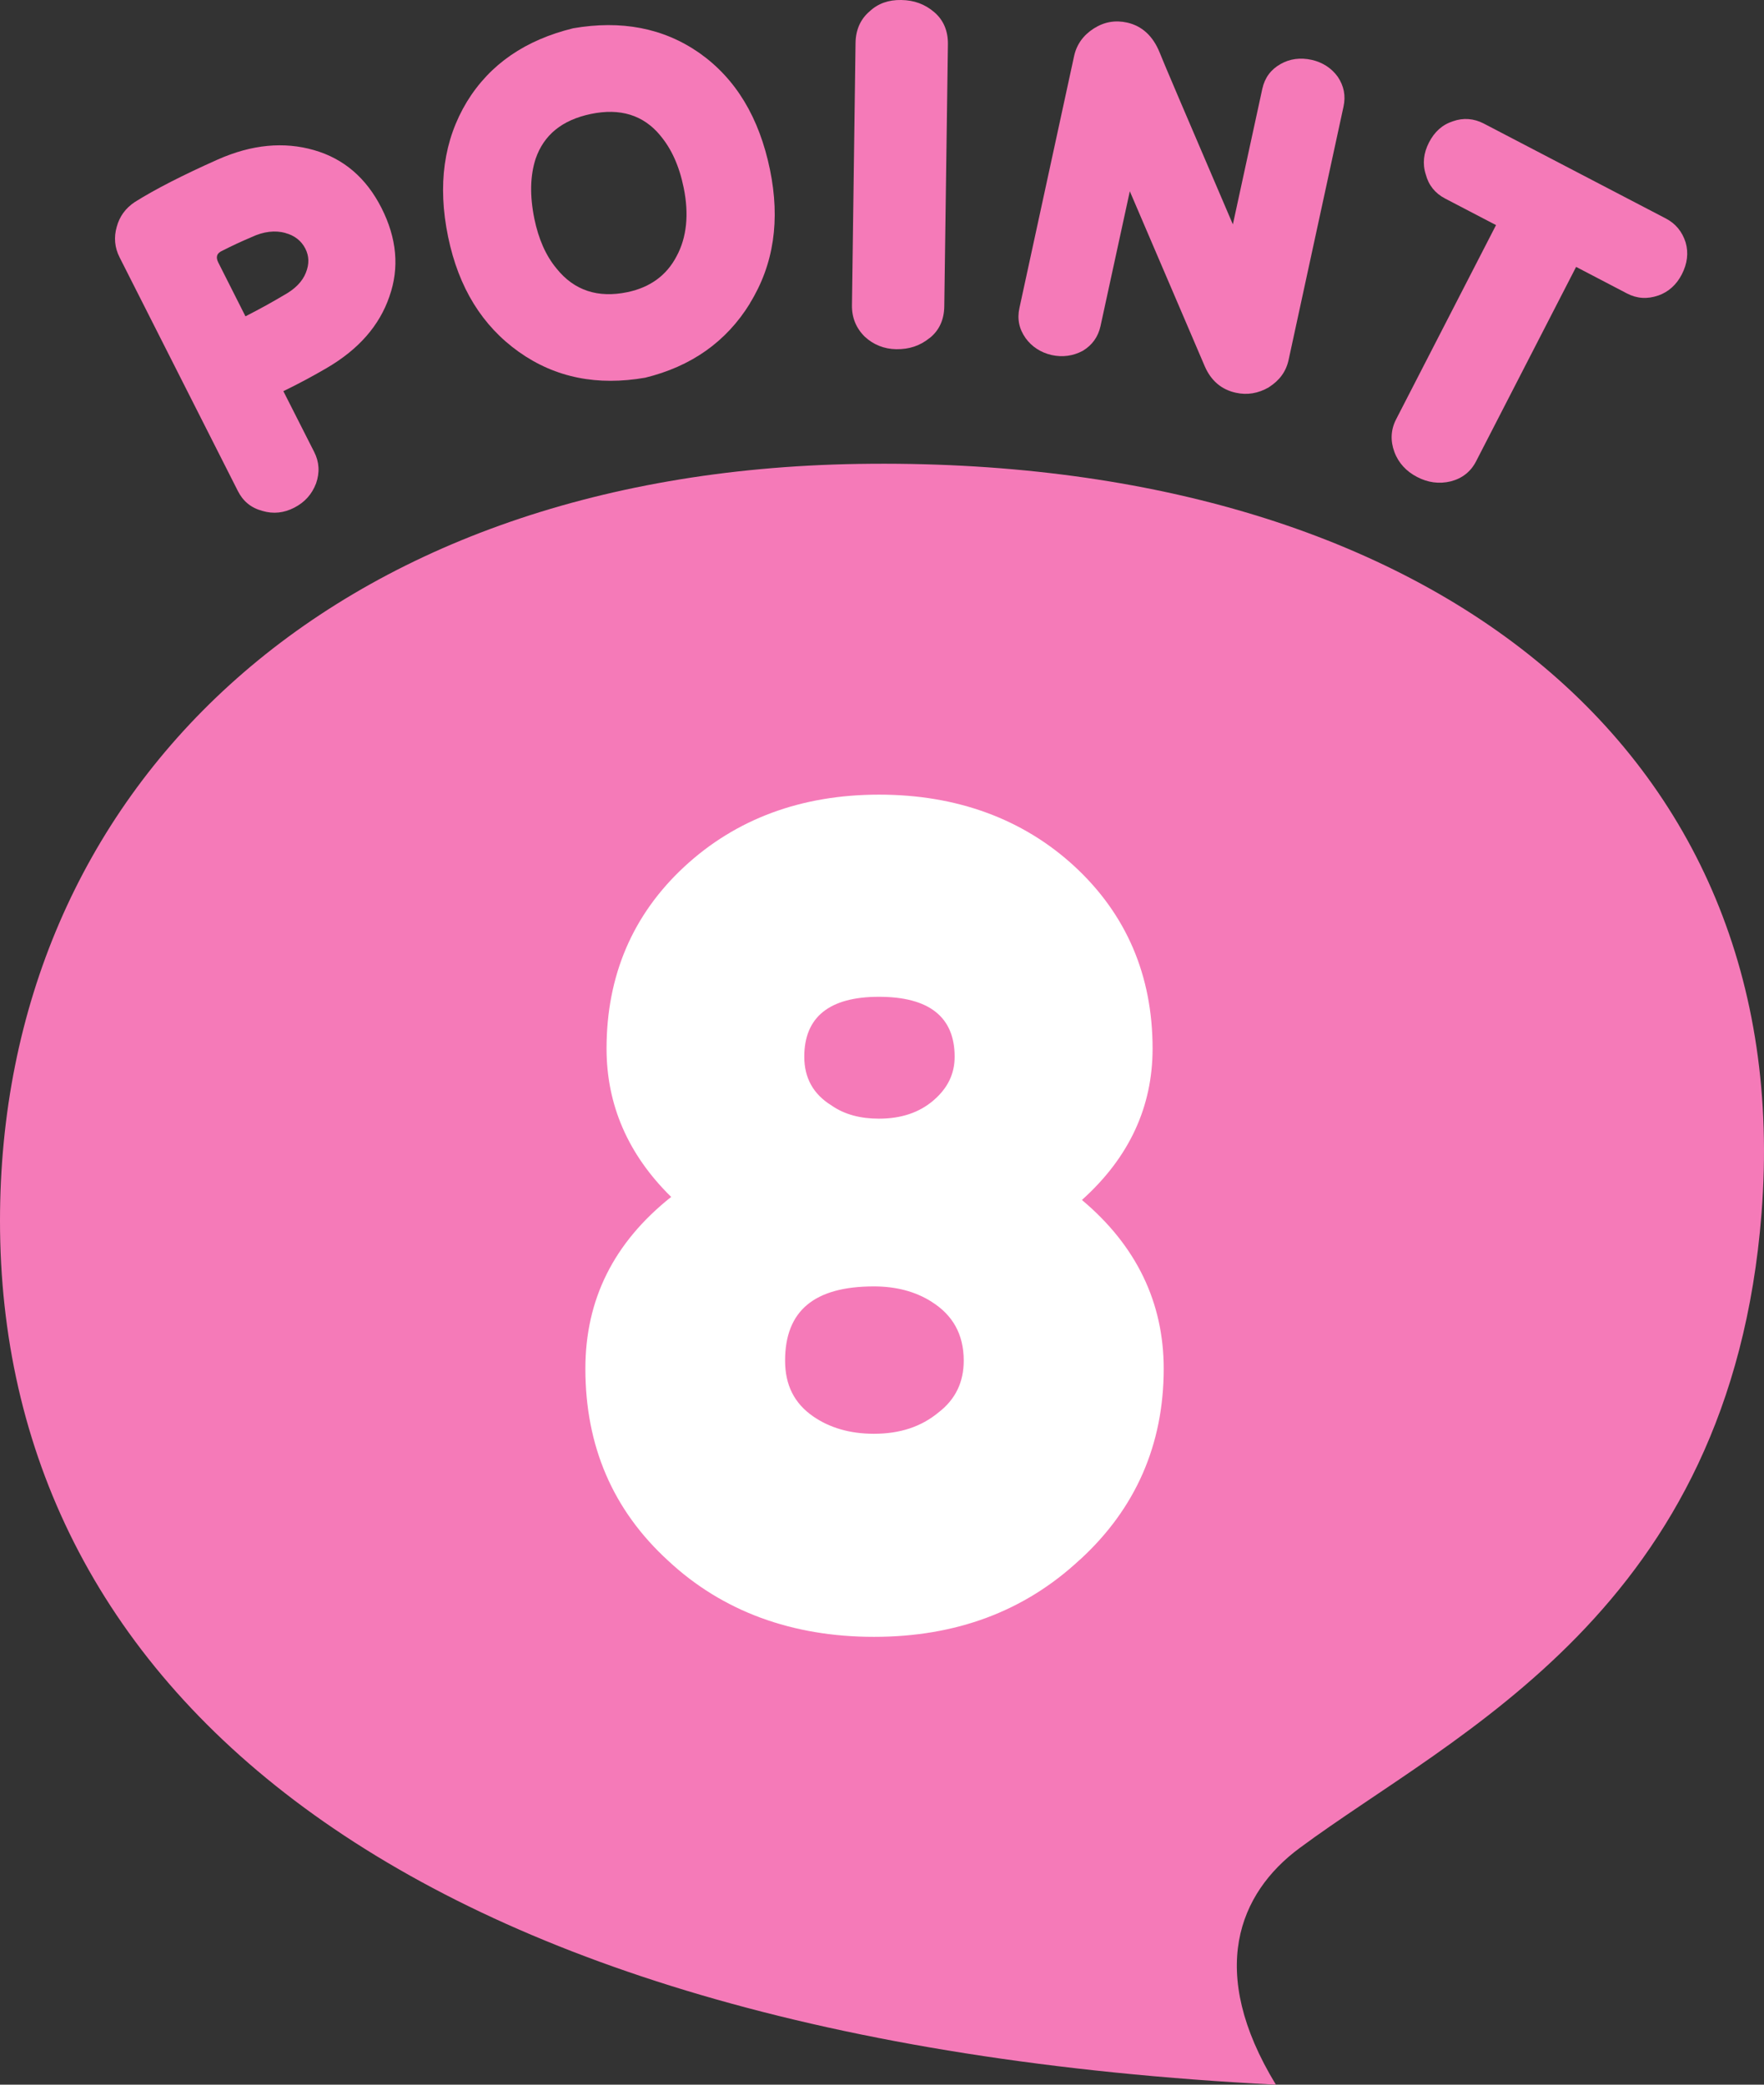
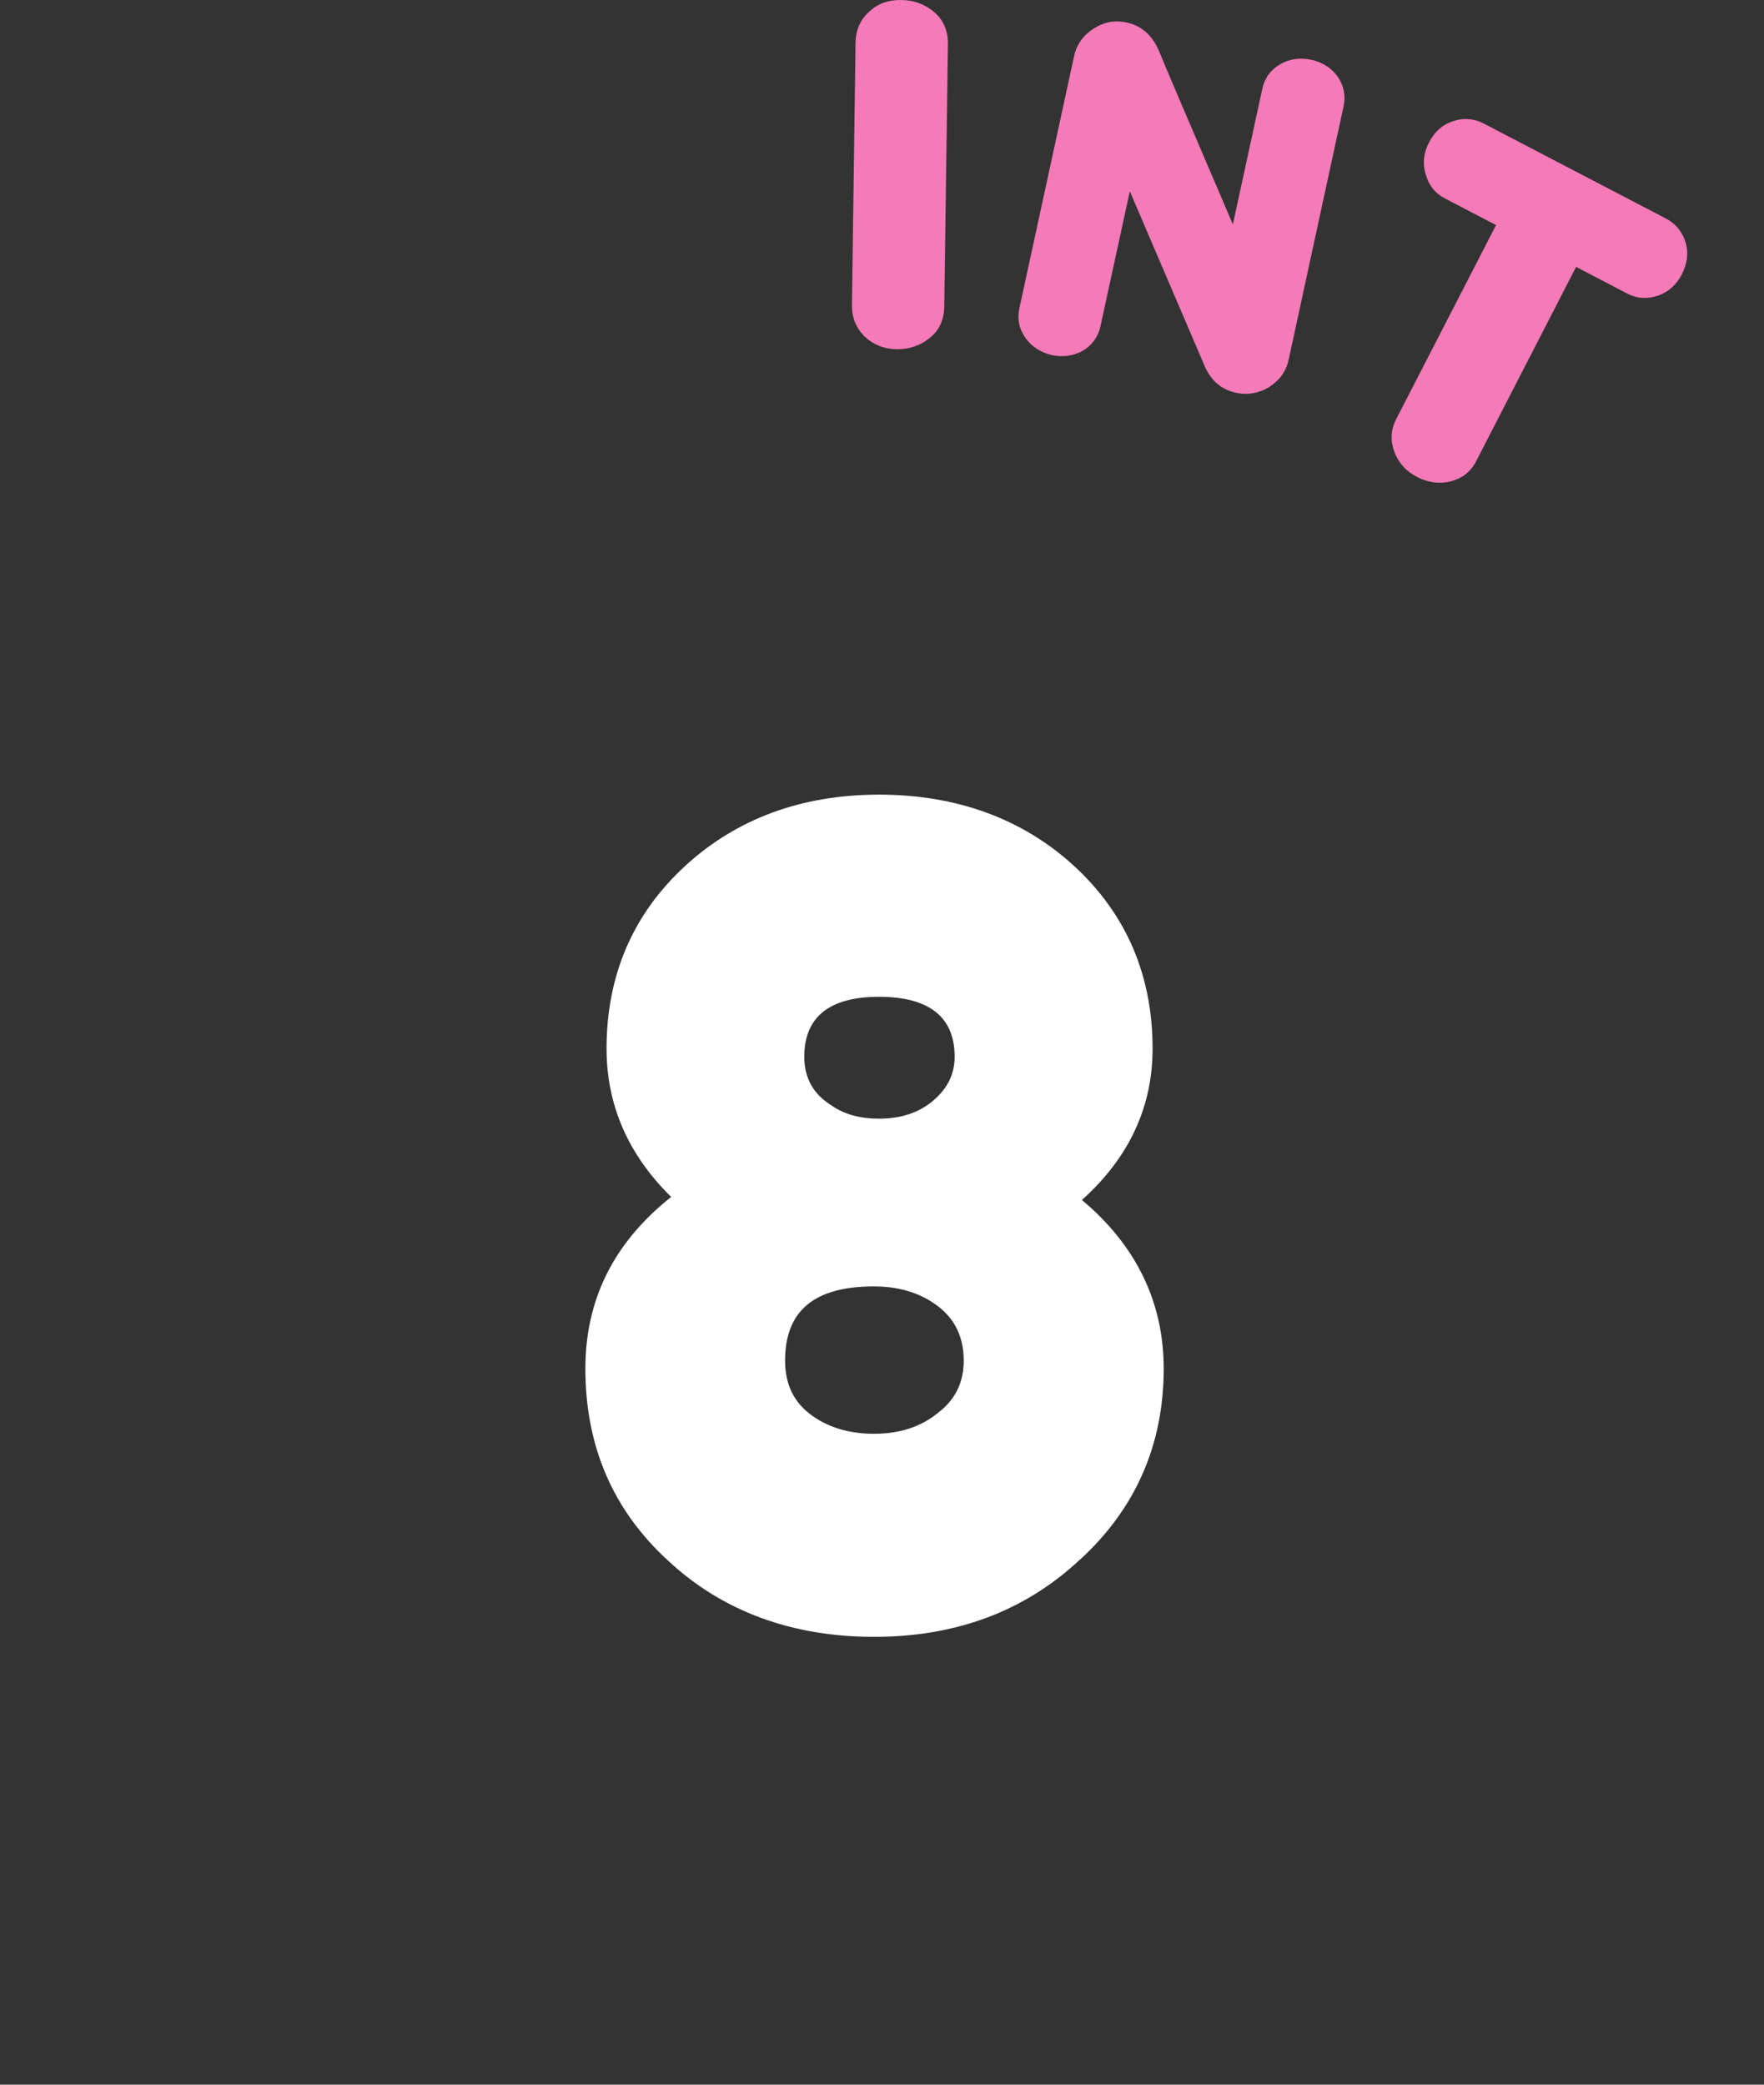
<svg xmlns="http://www.w3.org/2000/svg" width="33" height="39" viewBox="0 0 33 39" fill="none">
  <rect x="0" y="0" width="33" height="39" fill="#333333" stroke="none" />
  <g id="ã¢ã»ãã 3 72" clip-path="url(#clip0_518_101)">
    <g id="Image">
      <g id="Group">
        <g id="Group_2">
-           <path id="Vector" d="M7.285 5.547C7.098 6.091 6.711 6.535 6.112 6.885C5.863 7.03 5.596 7.175 5.301 7.318L5.877 8.454C5.973 8.642 5.984 8.839 5.913 9.043C5.834 9.25 5.699 9.397 5.506 9.497C5.312 9.597 5.113 9.619 4.908 9.558C4.695 9.501 4.546 9.376 4.45 9.186L2.237 4.814C2.145 4.633 2.127 4.44 2.184 4.243C2.236 4.05 2.348 3.896 2.518 3.782C2.902 3.54 3.423 3.275 4.07 2.986C4.711 2.701 5.312 2.647 5.873 2.808C6.435 2.969 6.854 3.333 7.137 3.891C7.423 4.456 7.475 5.009 7.285 5.546V5.547ZM5.339 4.358C5.147 4.306 4.932 4.329 4.706 4.436C4.519 4.515 4.334 4.601 4.162 4.689C4.055 4.735 4.031 4.808 4.084 4.912L4.592 5.918C4.862 5.78 5.102 5.647 5.308 5.524C5.52 5.408 5.658 5.266 5.722 5.102C5.788 4.937 5.783 4.791 5.712 4.651C5.637 4.504 5.509 4.404 5.337 4.359L5.339 4.358Z" fill="#F57AB8" />
-           <path id="Vector_2" d="M14.031 5.674C13.585 6.399 12.924 6.857 12.07 7.066C11.182 7.22 10.396 7.071 9.709 6.585C9.021 6.096 8.58 5.383 8.383 4.431C8.182 3.458 8.303 2.617 8.735 1.903C9.168 1.197 9.831 0.748 10.722 0.529C11.619 0.374 12.412 0.52 13.089 0.995C13.768 1.476 14.203 2.2 14.404 3.173C14.598 4.116 14.477 4.948 14.029 5.673L14.031 5.674ZM12.351 2.533C12.035 2.152 11.601 2.018 11.054 2.132C10.514 2.245 10.174 2.524 10.02 2.971C9.918 3.288 9.908 3.658 9.997 4.095C10.075 4.47 10.208 4.778 10.411 5.023C10.741 5.435 11.185 5.581 11.74 5.465C12.159 5.377 12.47 5.154 12.657 4.794C12.847 4.444 12.892 4.009 12.79 3.512C12.707 3.105 12.561 2.783 12.35 2.533H12.351Z" fill="#F57AB8" />
          <path id="Vector_3" d="M17.391 6.323C17.21 6.47 17.008 6.536 16.766 6.533C16.54 6.529 16.339 6.449 16.177 6.298C16.016 6.139 15.934 5.942 15.938 5.708L16.005 0.801C16.009 0.558 16.098 0.356 16.27 0.211C16.428 0.064 16.624 -0.004 16.858 -0C17.1 0.003 17.301 0.077 17.477 0.227C17.653 0.377 17.736 0.583 17.733 0.826L17.665 5.733C17.662 5.976 17.573 6.179 17.393 6.323H17.391Z" fill="#F57AB8" />
          <path id="Vector_4" d="M23.738 7.245C23.537 7.361 23.331 7.395 23.117 7.347C22.851 7.288 22.657 7.123 22.54 6.857C22.477 6.706 22.008 5.617 21.136 3.578L20.588 6.1C20.542 6.306 20.43 6.458 20.256 6.563C20.075 6.66 19.878 6.687 19.673 6.642C19.469 6.595 19.302 6.486 19.186 6.325C19.065 6.154 19.026 5.969 19.071 5.762L20.093 1.052C20.141 0.83 20.267 0.658 20.462 0.533C20.658 0.408 20.864 0.374 21.084 0.422C21.365 0.485 21.569 0.674 21.694 0.982C21.729 1.078 22.186 2.15 23.064 4.198L23.615 1.66C23.661 1.454 23.773 1.302 23.956 1.198C24.128 1.1 24.326 1.073 24.539 1.12C24.743 1.166 24.91 1.275 25.026 1.436C25.14 1.606 25.179 1.79 25.133 1.998L24.107 6.731C24.059 6.953 23.935 7.118 23.739 7.243L23.738 7.245Z" fill="#F57AB8" />
          <path id="Vector_5" d="M31.02 5.529C30.818 5.599 30.622 5.587 30.437 5.49L29.485 4.993L27.615 8.628C27.516 8.823 27.354 8.95 27.141 9.005C26.92 9.059 26.709 9.027 26.51 8.923C26.309 8.819 26.162 8.662 26.085 8.454C26.009 8.247 26.017 8.041 26.117 7.846L27.987 4.211L27.034 3.714C26.848 3.617 26.725 3.465 26.672 3.261C26.608 3.061 26.632 2.862 26.732 2.667C26.835 2.465 26.984 2.331 27.183 2.268C27.375 2.2 27.571 2.215 27.757 2.311L31.161 4.086C31.347 4.182 31.47 4.334 31.534 4.535C31.591 4.732 31.566 4.93 31.463 5.132C31.363 5.327 31.214 5.461 31.022 5.529H31.02Z" fill="#F57AB8" />
        </g>
        <g id="Group_3">
-           <path id="Vector_6" d="M23.869 39C22.575 36.878 23.174 35.416 24.311 34.574C27.228 32.413 32.373 30.132 32.954 22.696C33.636 13.994 26.679 8.513 16.055 8.679C6.11 8.837 0 14.819 0 22.839C0 31.42 7.222 38.15 23.869 39Z" fill="#F57AB8" />
          <path id="Vector_7" d="M20.201 29.179C19.163 30.148 17.878 30.622 16.35 30.622C14.822 30.622 13.517 30.147 12.499 29.197C11.461 28.247 10.951 27.048 10.951 25.605C10.951 24.313 11.479 23.248 12.556 22.392C11.743 21.594 11.347 20.662 11.347 19.617C11.347 18.249 11.838 17.109 12.801 16.215C13.764 15.322 14.99 14.866 16.446 14.866C17.901 14.866 19.145 15.322 20.109 16.215C21.072 17.109 21.562 18.249 21.562 19.617C21.562 20.701 21.129 21.651 20.24 22.449C21.26 23.304 21.77 24.368 21.77 25.605C21.77 27.03 21.242 28.227 20.203 29.179H20.201ZM17.425 24.351C17.123 24.161 16.764 24.066 16.348 24.066C15.234 24.066 14.687 24.522 14.687 25.454C14.687 25.91 14.857 26.252 15.214 26.499C15.516 26.708 15.895 26.823 16.348 26.823C16.839 26.823 17.235 26.69 17.557 26.424C17.878 26.177 18.029 25.853 18.029 25.454C18.029 24.96 17.821 24.599 17.425 24.352V24.351ZM16.442 18.648C15.516 18.648 15.046 19.027 15.046 19.769C15.046 20.168 15.216 20.472 15.556 20.681C15.801 20.853 16.103 20.928 16.442 20.928C16.858 20.928 17.198 20.814 17.462 20.587C17.727 20.36 17.859 20.093 17.859 19.769C17.859 19.029 17.386 18.648 16.442 18.648Z" fill="white" />
        </g>
      </g>
    </g>
  </g>
  <defs>
    <clipPath id="clip0_518_101">
      <rect width="33" height="39" fill="white" />
    </clipPath>
  </defs>
</svg>